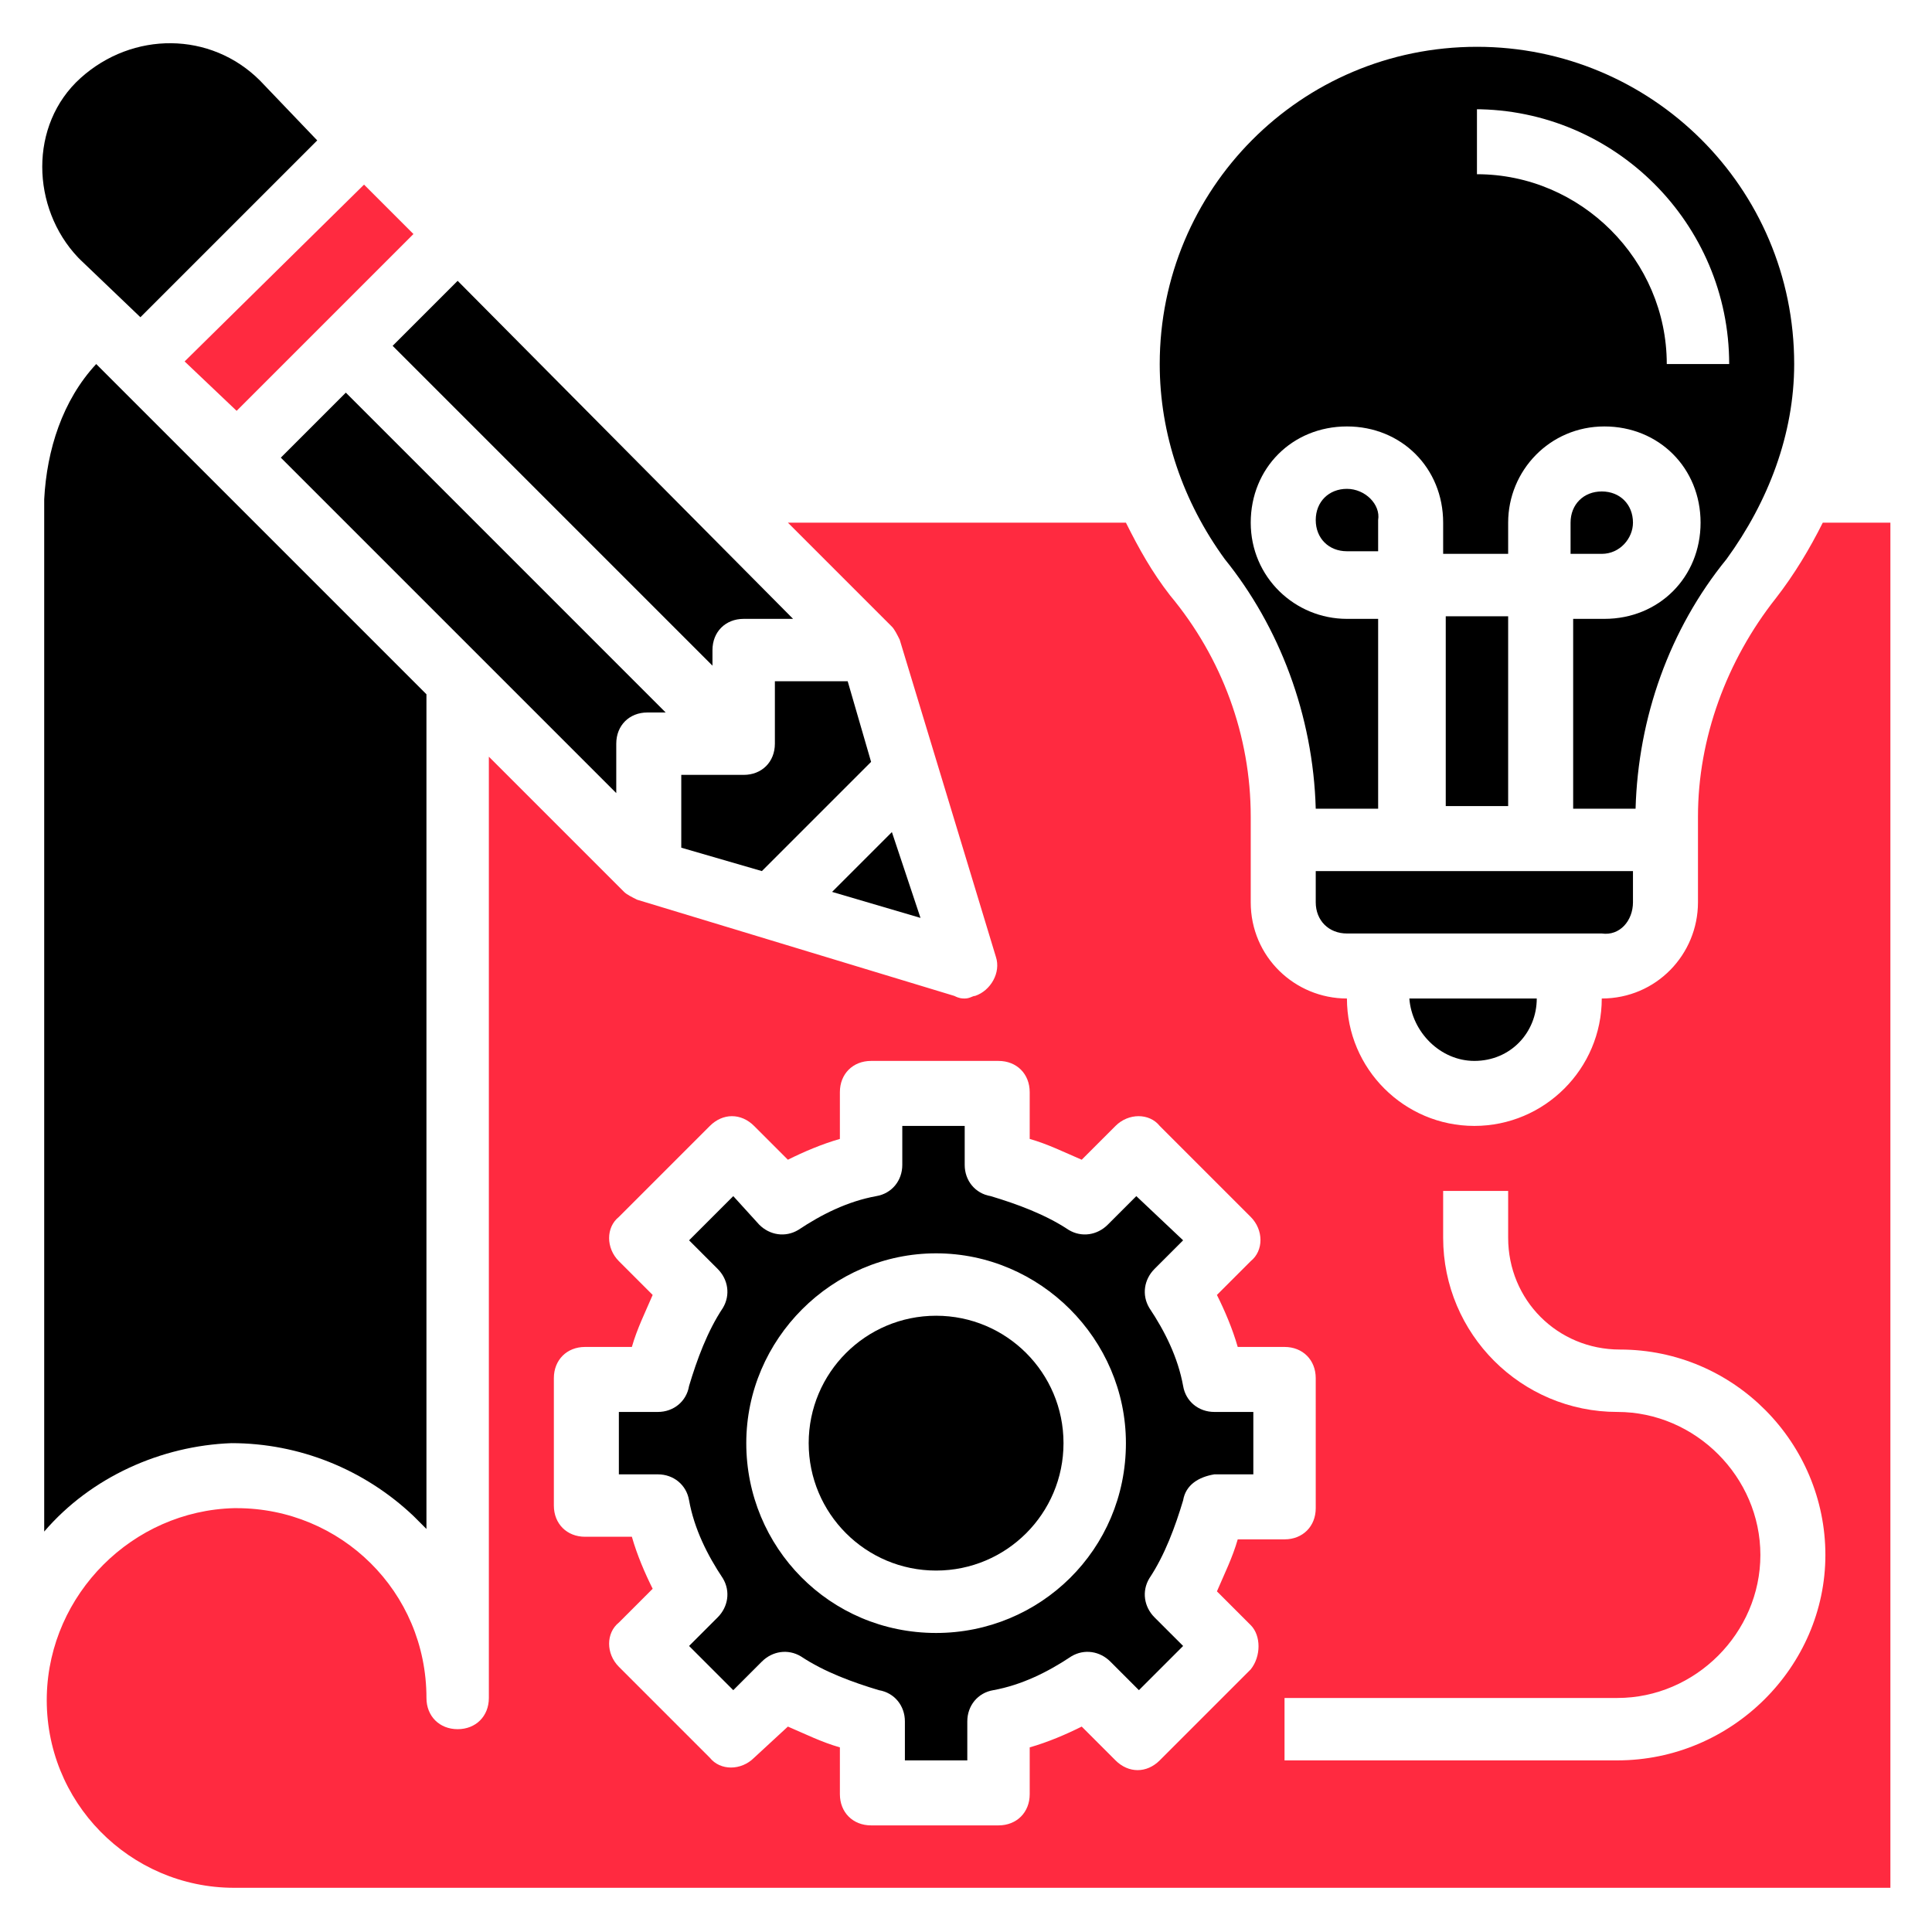
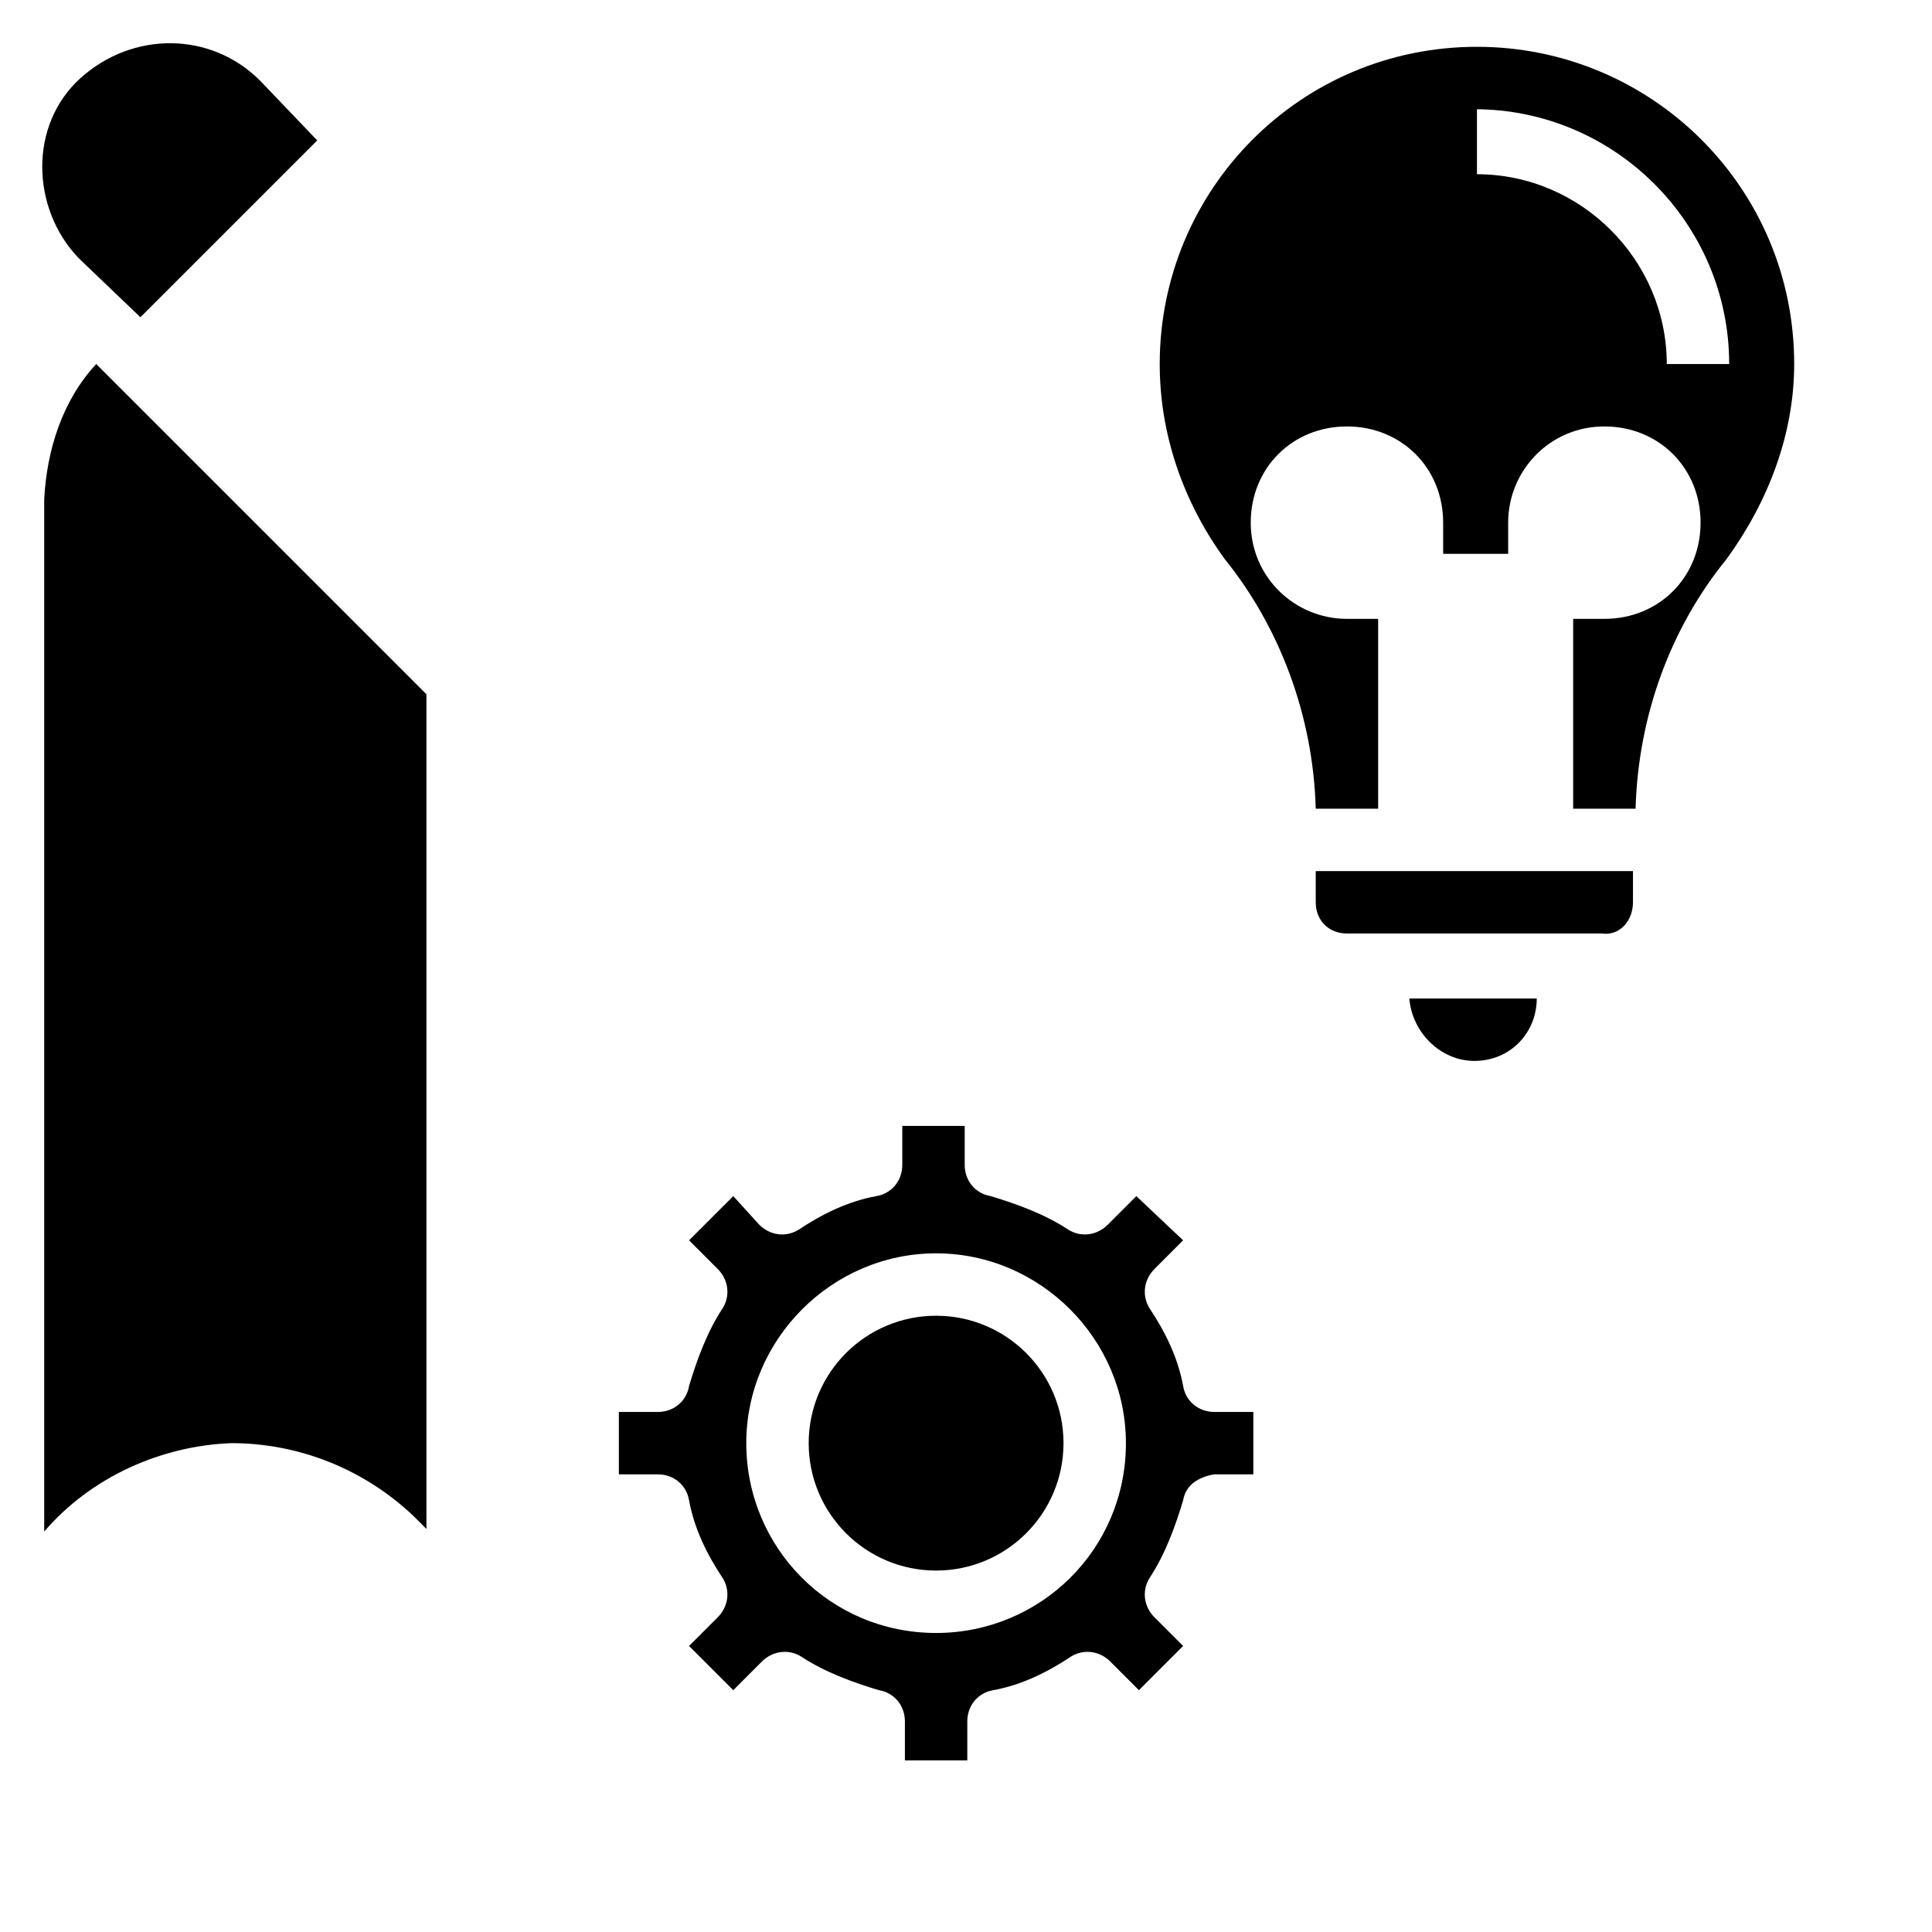
<svg xmlns="http://www.w3.org/2000/svg" version="1.1" id="Layer_1" x="0px" y="0px" width="74.3px" height="74.3px" viewBox="0 0 74.3 74.3" style="enable-background:new 0 0 74.3 74.3;" xml:space="preserve">
  <style type="text/css">
	.st0{fill:#FF2A40;}
	.st1{opacity:0.25;fill:#FFFFFF;enable-background:new    ;}
	.st2{opacity:0.15;fill:#FFFFFF;enable-background:new    ;}
</style>
  <g>
-     <path d="M62.8,20.1c0-0.7-0.5-1.2-1.2-1.2s-1.2,0.5-1.2,1.2v1.2h1.2C62.3,21.3,62.8,20.7,62.8,20.1z M15.1,13.3l12.3,12.3V25   c0-0.7,0.5-1.2,1.2-1.2h1.9L17.6,10.8L15.1,13.3z M10.8,17.6l12.9,12.9v-1.9c0-0.7,0.5-1.2,1.2-1.2h0.7L13.3,15.1L10.8,17.6z    M55.5,23.7H58v7.3h-2.4V23.7z M29.8,26.2v2.4c0,0.7-0.5,1.2-1.2,1.2h-2.4v2.8l3.1,0.9l4.2-4.2l-0.9-3.1H29.8z" />
    <path d="M50.6,31.1h2.4v-7.3h-1.2c-2,0-3.7-1.6-3.7-3.7s1.6-3.7,3.7-3.7s3.7,1.6,3.7,3.7v1.2H58v-1.2c0-2,1.6-3.7,3.7-3.7   s3.7,1.6,3.7,3.7s-1.6,3.7-3.7,3.7h-1.2v7.3h2.4c0.1-3.5,1.3-6.9,3.5-9.6C68,19.3,69,16.7,69,14c0-6.8-5.5-12.2-12.2-12.2   c-6.8,0-12.2,5.5-12.2,12.2c0,2.7,0.9,5.3,2.5,7.5C49.2,24.1,50.5,27.5,50.6,31.1z M56.7,4.2c5.4,0,9.8,4.4,9.8,9.8h-2.4   c0-4-3.3-7.3-7.3-7.3V4.2z M62.8,34.7v-1.2H50.6v1.2c0,0.7,0.5,1.2,1.2,1.2h9.8C62.3,36,62.8,35.4,62.8,34.7z M56.7,40.8   c1.4,0,2.4-1.1,2.4-2.4h-4.9C54.3,39.7,55.4,40.8,56.7,40.8z" />
-     <path d="M51.8,18.8c-0.7,0-1.2,0.5-1.2,1.2c0,0.7,0.5,1.2,1.2,1.2h1.2v-1.2C53.1,19.4,52.5,18.8,51.8,18.8z M34.3,32L32,34.3l3.4,1   L34.3,32L34.3,32z" />
    <circle cx="36" cy="55.5" r="4.9" />
    <path d="M48.2,54.3h-1.5c-0.6,0-1.1-0.4-1.2-1c-0.2-1.1-0.7-2.1-1.3-3c-0.3-0.5-0.2-1.1,0.2-1.5l1.1-1.1L43.7,46l-1.1,1.1   c-0.4,0.4-1,0.5-1.5,0.2c-0.9-0.6-2-1-3-1.3c-0.6-0.1-1-0.6-1-1.2v-1.5h-2.4v1.5c0,0.6-0.4,1.1-1,1.2c-1.1,0.2-2.1,0.7-3,1.3   c-0.5,0.3-1.1,0.2-1.5-0.2L28.2,46l-1.7,1.7l1.1,1.1c0.4,0.4,0.5,1,0.2,1.5c-0.6,0.9-1,2-1.3,3c-0.1,0.6-0.6,1-1.2,1h-1.5v2.4h1.5   c0.6,0,1.1,0.4,1.2,1c0.2,1.1,0.7,2.1,1.3,3c0.3,0.5,0.2,1.1-0.2,1.5l-1.1,1.1l1.7,1.7l1.1-1.1c0.4-0.4,1-0.5,1.5-0.2   c0.9,0.6,2,1,3,1.3c0.6,0.1,1,0.6,1,1.2v1.5h2.4v-1.5c0-0.6,0.4-1.1,1-1.2c1.1-0.2,2.1-0.7,3-1.3c0.5-0.3,1.1-0.2,1.5,0.2l1.1,1.1   l1.7-1.7l-1.1-1.1c-0.4-0.4-0.5-1-0.2-1.5c0.6-0.9,1-2,1.3-3c0.1-0.6,0.6-0.9,1.2-1h1.5V54.3z M36,62.8c-4.1,0-7.3-3.3-7.3-7.3   s3.3-7.3,7.3-7.3s7.3,3.3,7.3,7.3C43.3,59.6,40,62.8,36,62.8z" />
-     <path class="st0" d="M70.1,20.1c-0.5,1-1.1,2-1.8,2.9c-1.9,2.4-3,5.4-3,8.4v3.3c0,2-1.6,3.7-3.7,3.7c0,2.7-2.2,4.9-4.9,4.9   s-4.9-2.2-4.9-4.9c-2,0-3.7-1.6-3.7-3.7v-3.3c0-3.1-1.1-6.1-3.1-8.5c-0.7-0.9-1.2-1.8-1.7-2.8H30.3l4,4c0.1,0.1,0.2,0.3,0.3,0.5   l3.7,12.2c0.2,0.6-0.2,1.3-0.8,1.5c-0.1,0-0.2,0.1-0.4,0.1c-0.1,0-0.2,0-0.4-0.1l-12.2-3.7c-0.2-0.1-0.4-0.2-0.5-0.3l-5.2-5.2v36.2   c0,0.7-0.5,1.2-1.2,1.2s-1.2-0.5-1.2-1.2c0-4.1-3.3-7.3-7.3-7.3H9c-3.9,0.1-7.1,3.3-7.2,7.2c-0.1,4.1,3.2,7.4,7.2,7.4   c0,0,0.1,0,0.1,0h63.6V20.1H70.1z M48.1,64.2l-3.5,3.5c-0.5,0.5-1.2,0.5-1.7,0l-1.3-1.3c-0.6,0.3-1.3,0.6-2,0.8V69   c0,0.7-0.5,1.2-1.2,1.2h-4.9c-0.7,0-1.2-0.5-1.2-1.2v-1.8c-0.7-0.2-1.3-0.5-2-0.8L29,67.6c-0.5,0.5-1.3,0.5-1.7,0l-3.5-3.5   c-0.5-0.5-0.5-1.3,0-1.7l1.3-1.3c-0.3-0.6-0.6-1.3-0.8-2h-1.8c-0.7,0-1.2-0.5-1.2-1.2v-4.9c0-0.7,0.5-1.2,1.2-1.2h1.8   c0.2-0.7,0.5-1.3,0.8-2l-1.3-1.3c-0.5-0.5-0.5-1.3,0-1.7l3.5-3.5c0.5-0.5,1.2-0.5,1.7,0l1.3,1.3c0.6-0.3,1.3-0.6,2-0.8v-1.8   c0-0.7,0.5-1.2,1.2-1.2h4.9c0.7,0,1.2,0.5,1.2,1.2v1.8c0.7,0.2,1.3,0.5,2,0.8l1.3-1.3c0.5-0.5,1.3-0.5,1.7,0l3.5,3.5   c0.5,0.5,0.5,1.3,0,1.7l-1.3,1.3c0.3,0.6,0.6,1.3,0.8,2h1.8c0.7,0,1.2,0.5,1.2,1.2V58c0,0.7-0.5,1.2-1.2,1.2h-1.8   c-0.2,0.7-0.5,1.3-0.8,2l1.3,1.3C48.5,62.9,48.5,63.7,48.1,64.2z M62.2,67.7H49.4v-2.4h12.8c3,0,5.5-2.5,5.5-5.5   c0-3-2.5-5.5-5.5-5.5l0,0c-3.7,0-6.7-3-6.7-6.7v-1.8H58v1.8c0,2.4,1.9,4.3,4.3,4.3c4.4,0,7.9,3.6,7.9,7.9S66.6,67.7,62.2,67.7z    M7.1,13.9L14,7.1l1.9,1.9l-6.8,6.8L7.1,13.9z" />
    <path d="M8.9,55.5c2.6,0,5.1,1,7,2.8c0.2,0.2,0.3,0.3,0.5,0.5V26.7L3.7,14c-1.3,1.4-1.9,3.3-2,5.2v39.7C3.5,56.8,6.2,55.6,8.9,55.5   z M5.4,12.2l6.8-6.8L10,3.1C8.1,1.2,5.1,1.2,3.1,3S1.2,8,3,9.9c0,0,0.1,0.1,0.1,0.1L5.4,12.2z" />
  </g>
</svg>